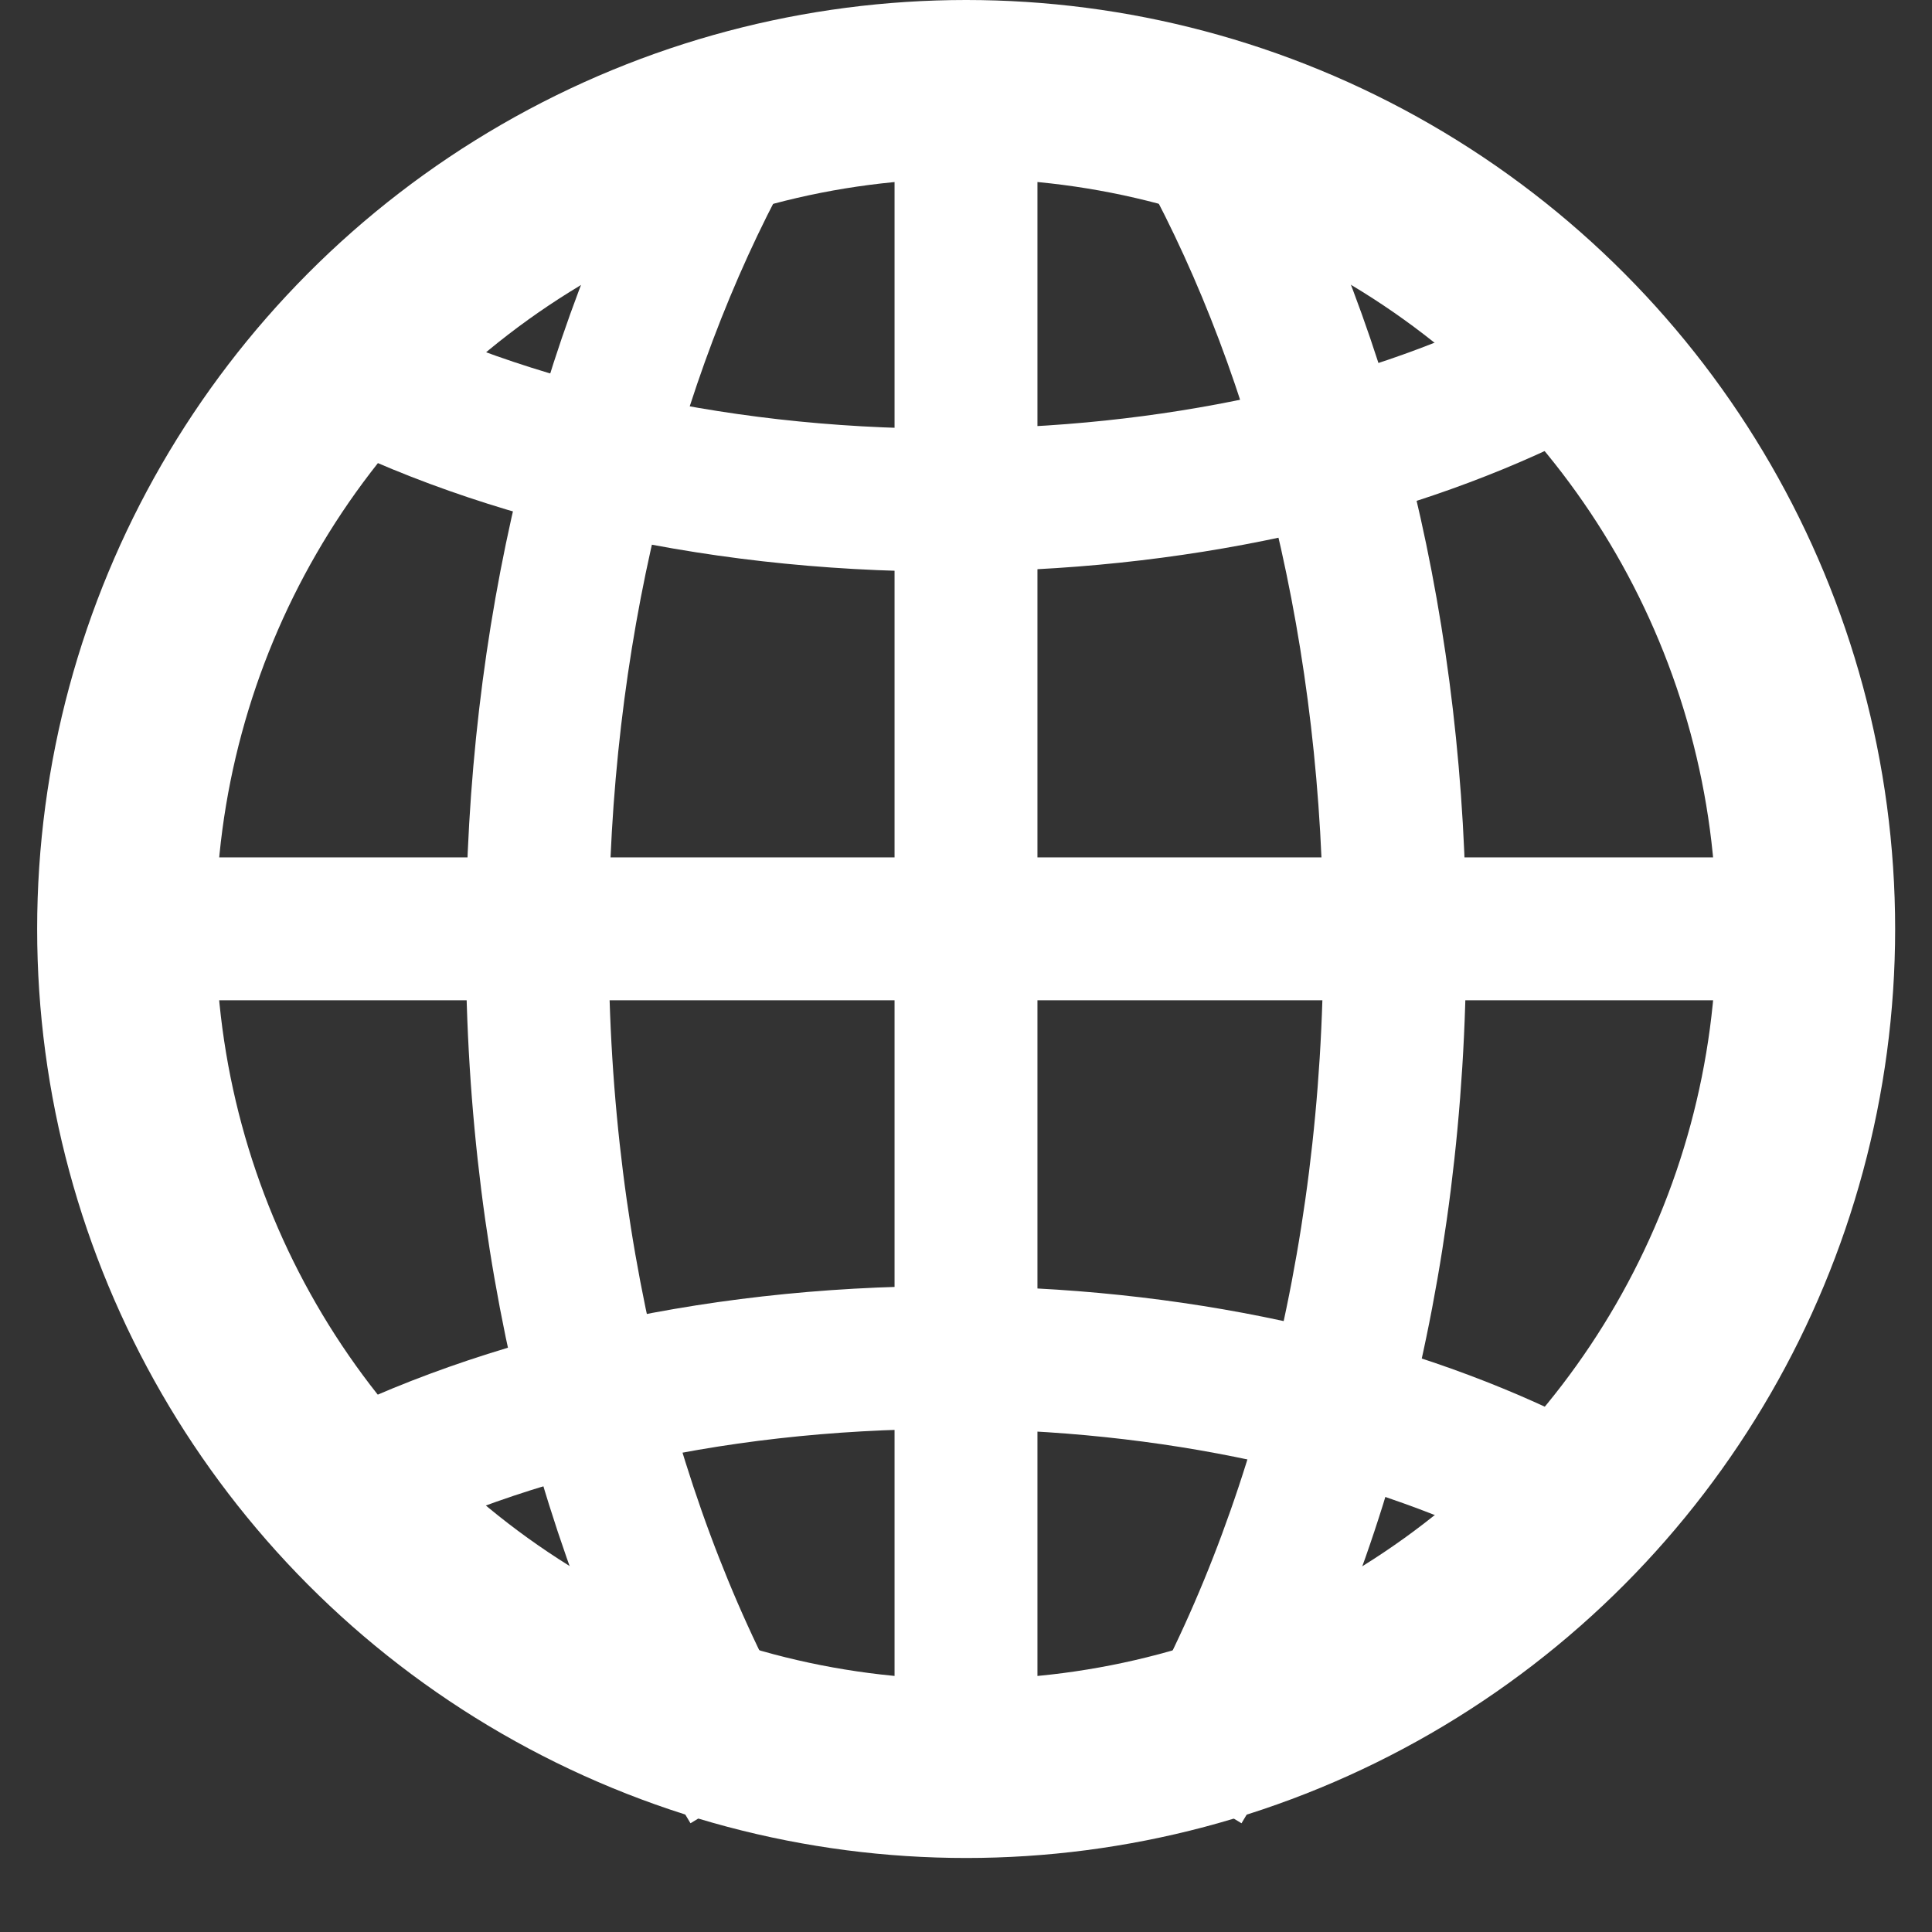
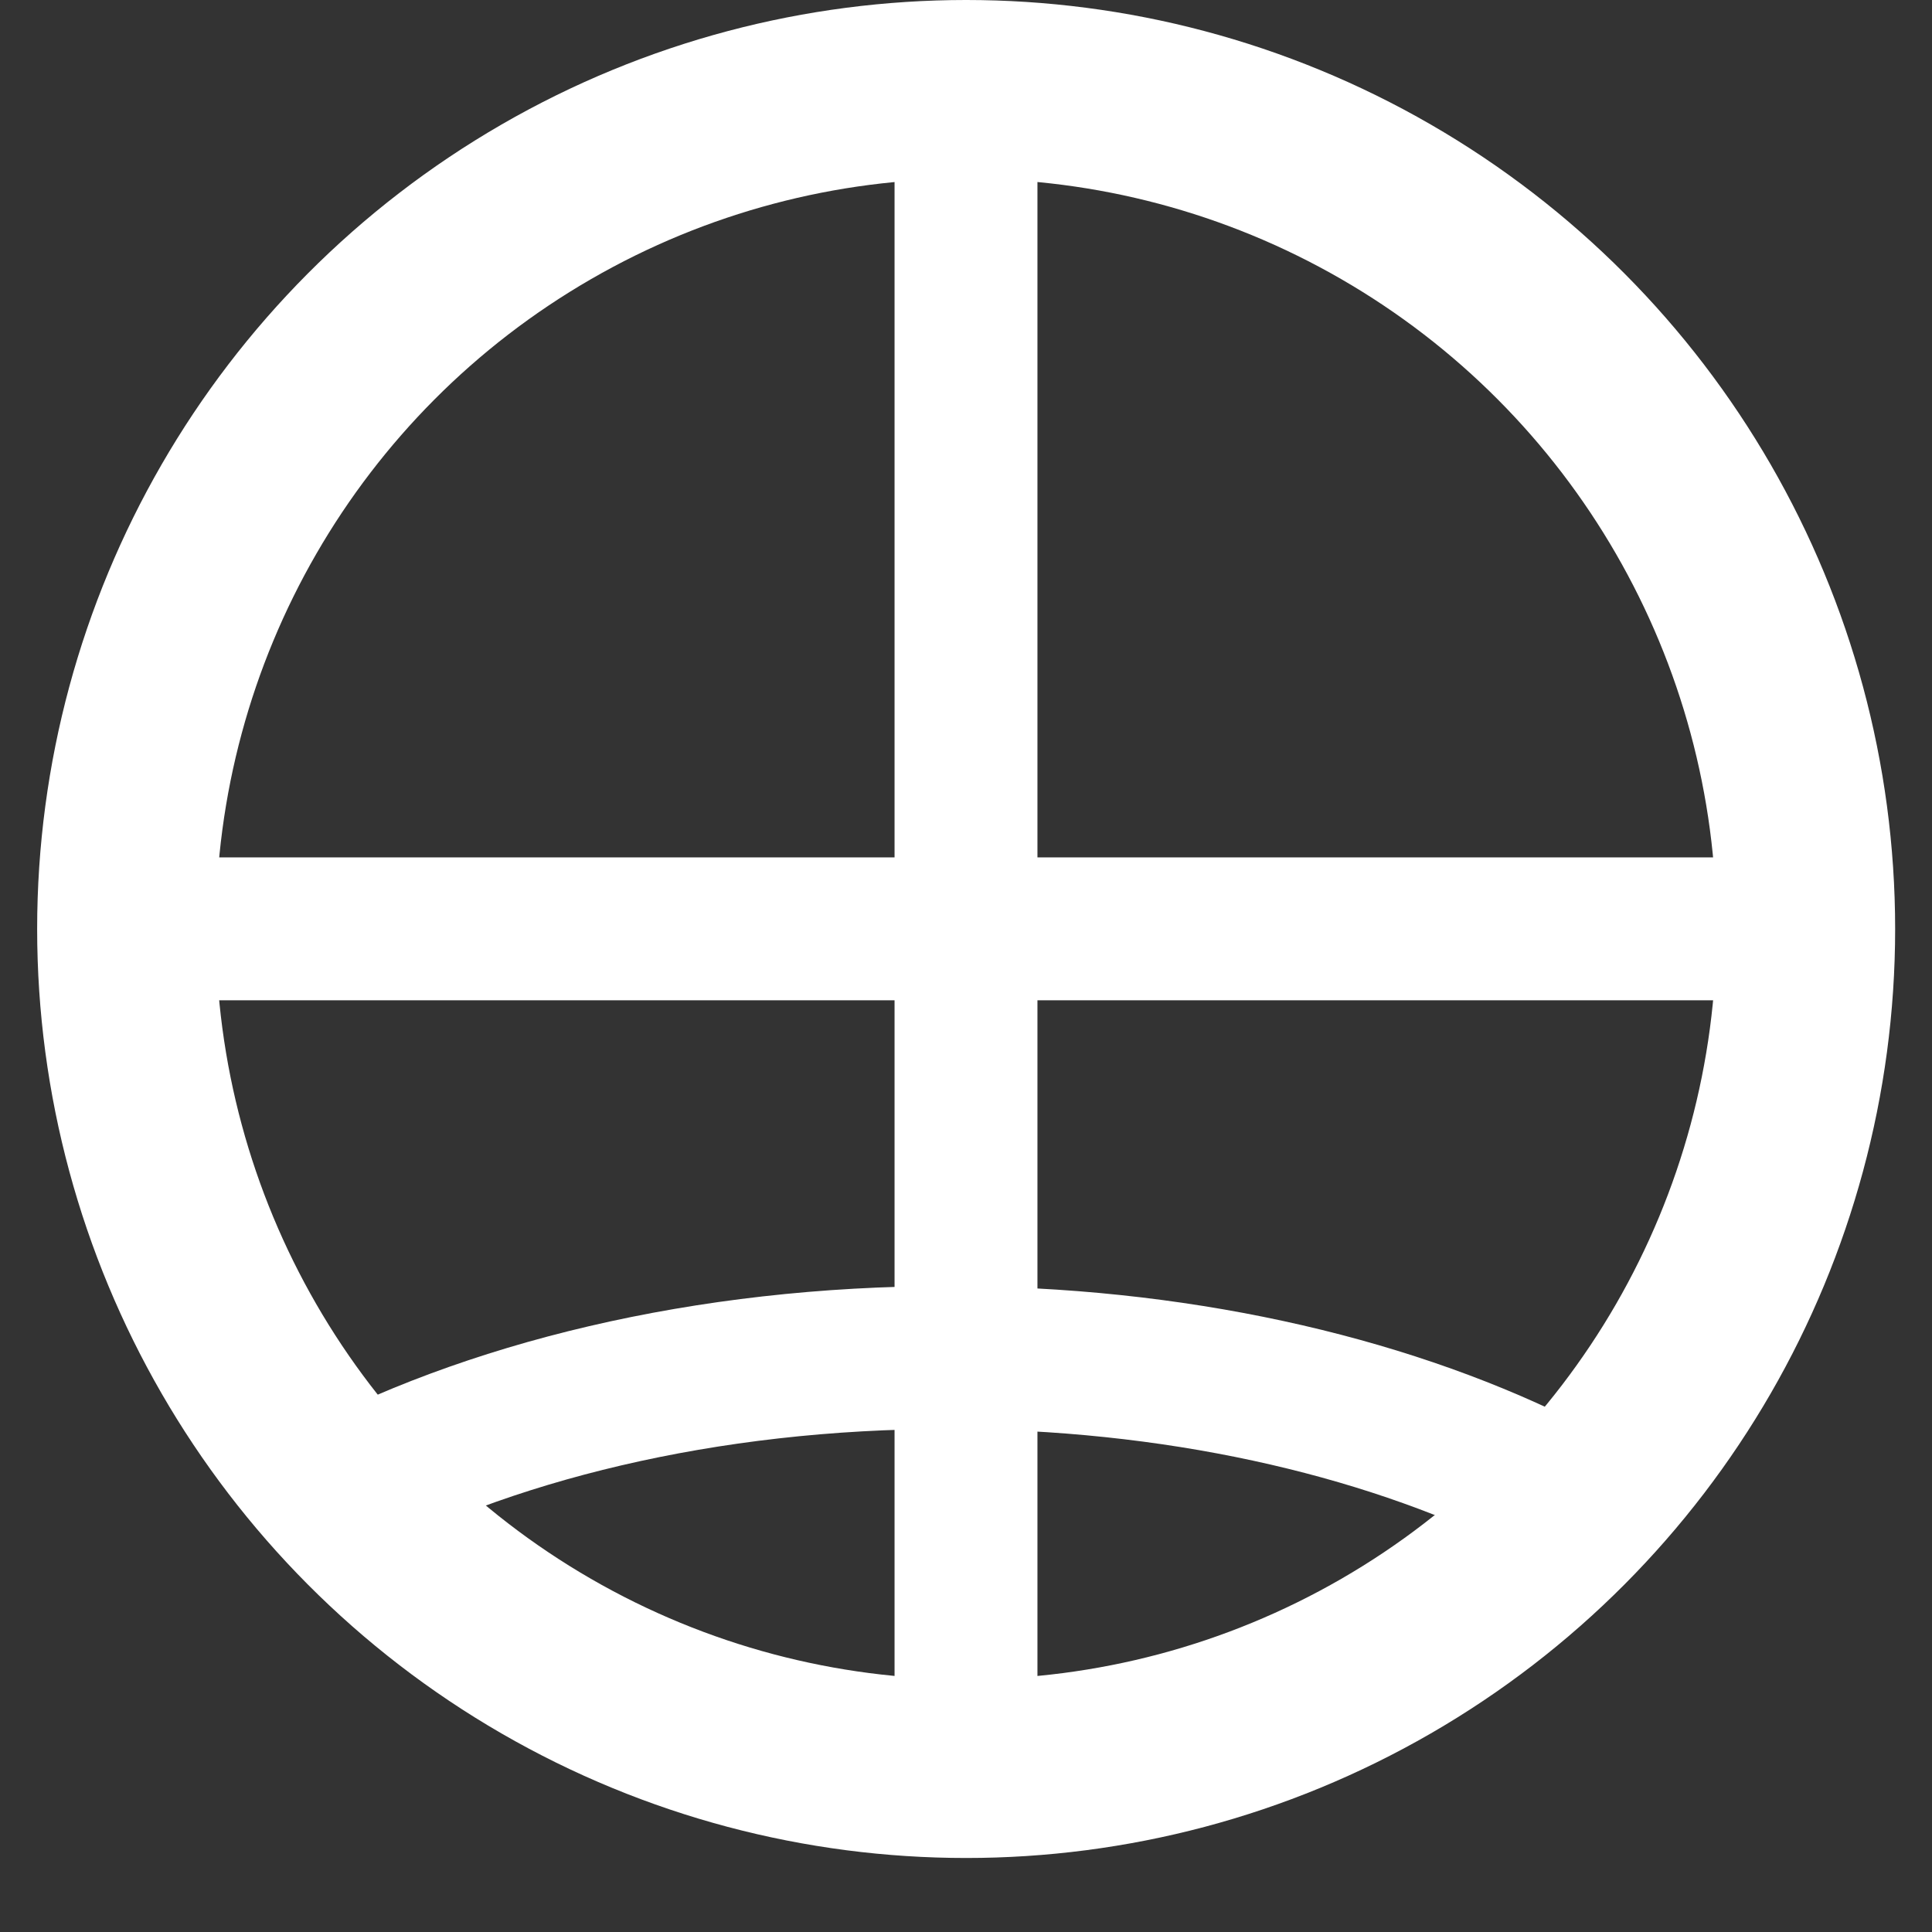
<svg xmlns="http://www.w3.org/2000/svg" width="26" height="26" viewBox="0 0 26 26" fill="none">
  <rect x="0" y="0" width="26" height="26" fill="#333333" stroke="none" />
  <circle cx="13.002" cy="12.502" r="11.3" stroke="white" stroke-width="2.404" />
  <path d="M4.346 20.192C6.528 19.001 9.491 18.269 12.754 18.269C15.789 18.269 18.563 18.902 20.692 19.949" stroke="white" stroke-width="1.923" />
-   <path d="M4.346 4.808C6.528 5.999 9.491 6.731 12.754 6.731C15.789 6.731 18.563 6.098 20.692 5.051" stroke="white" stroke-width="1.923" />
-   <path d="M15.885 24.039C17.672 21.086 18.77 17.078 18.77 12.663C18.77 8.557 17.82 4.803 16.25 1.923" stroke="white" stroke-width="1.923" />
-   <path d="M10.115 24.039C8.329 21.086 7.23 17.078 7.23 12.663C7.23 8.557 8.18 4.803 9.75 1.923" stroke="white" stroke-width="1.923" />
  <path d="M2.423 12.5H24.058" stroke="white" stroke-width="1.923" />
  <path d="M13 24.039L13 0.962" stroke="white" stroke-width="1.923" />
</svg>